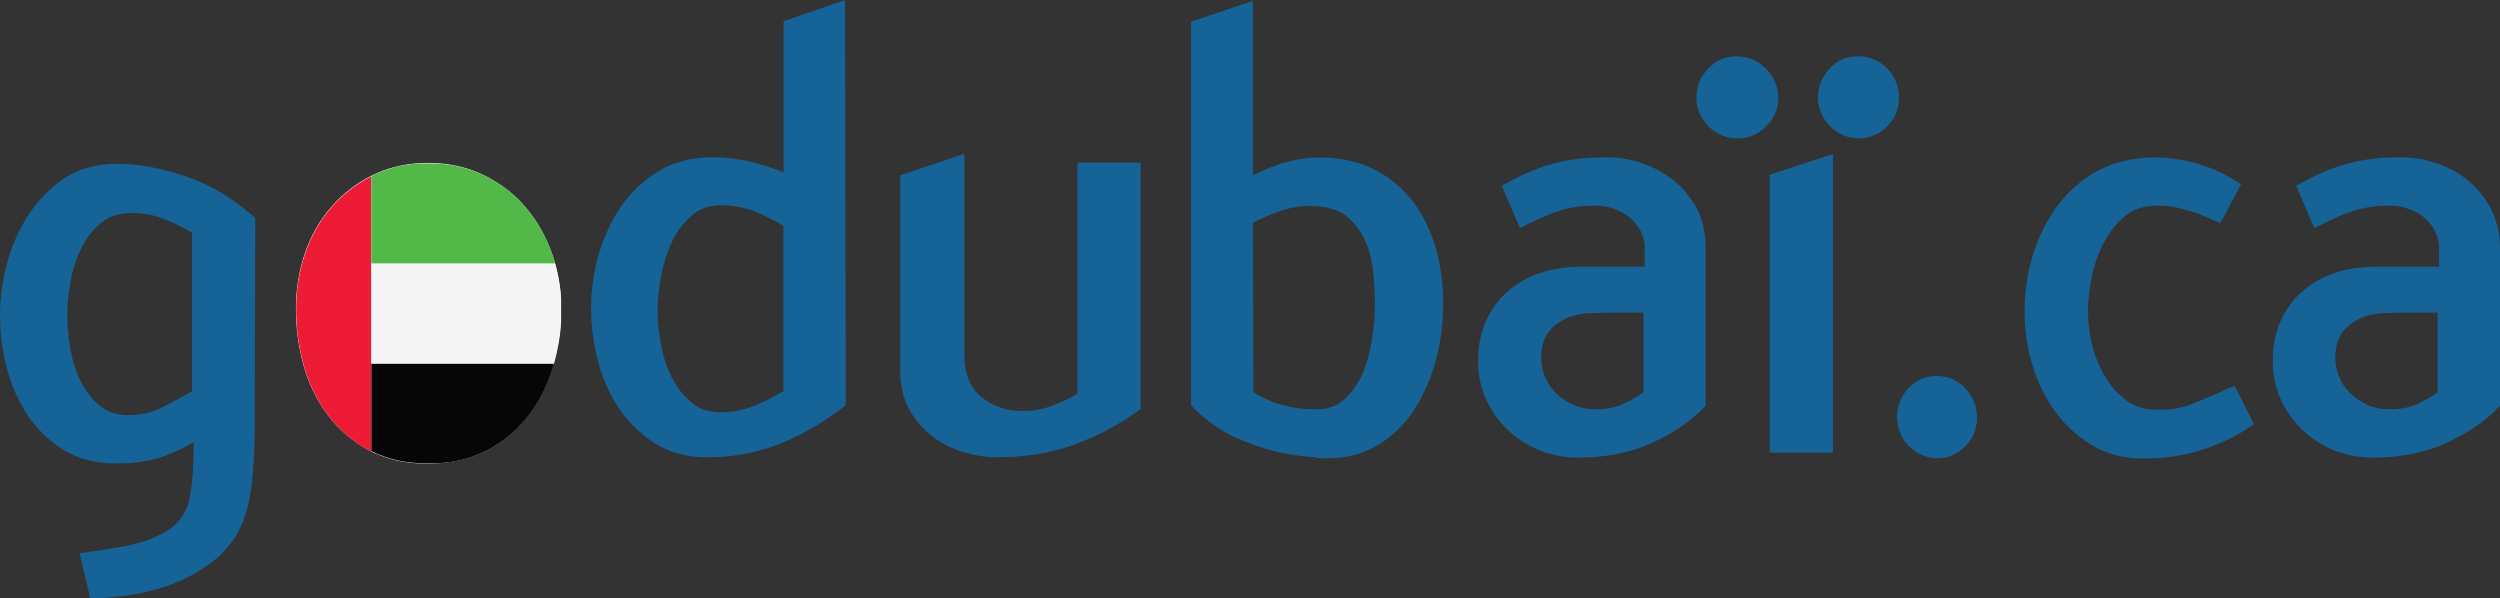
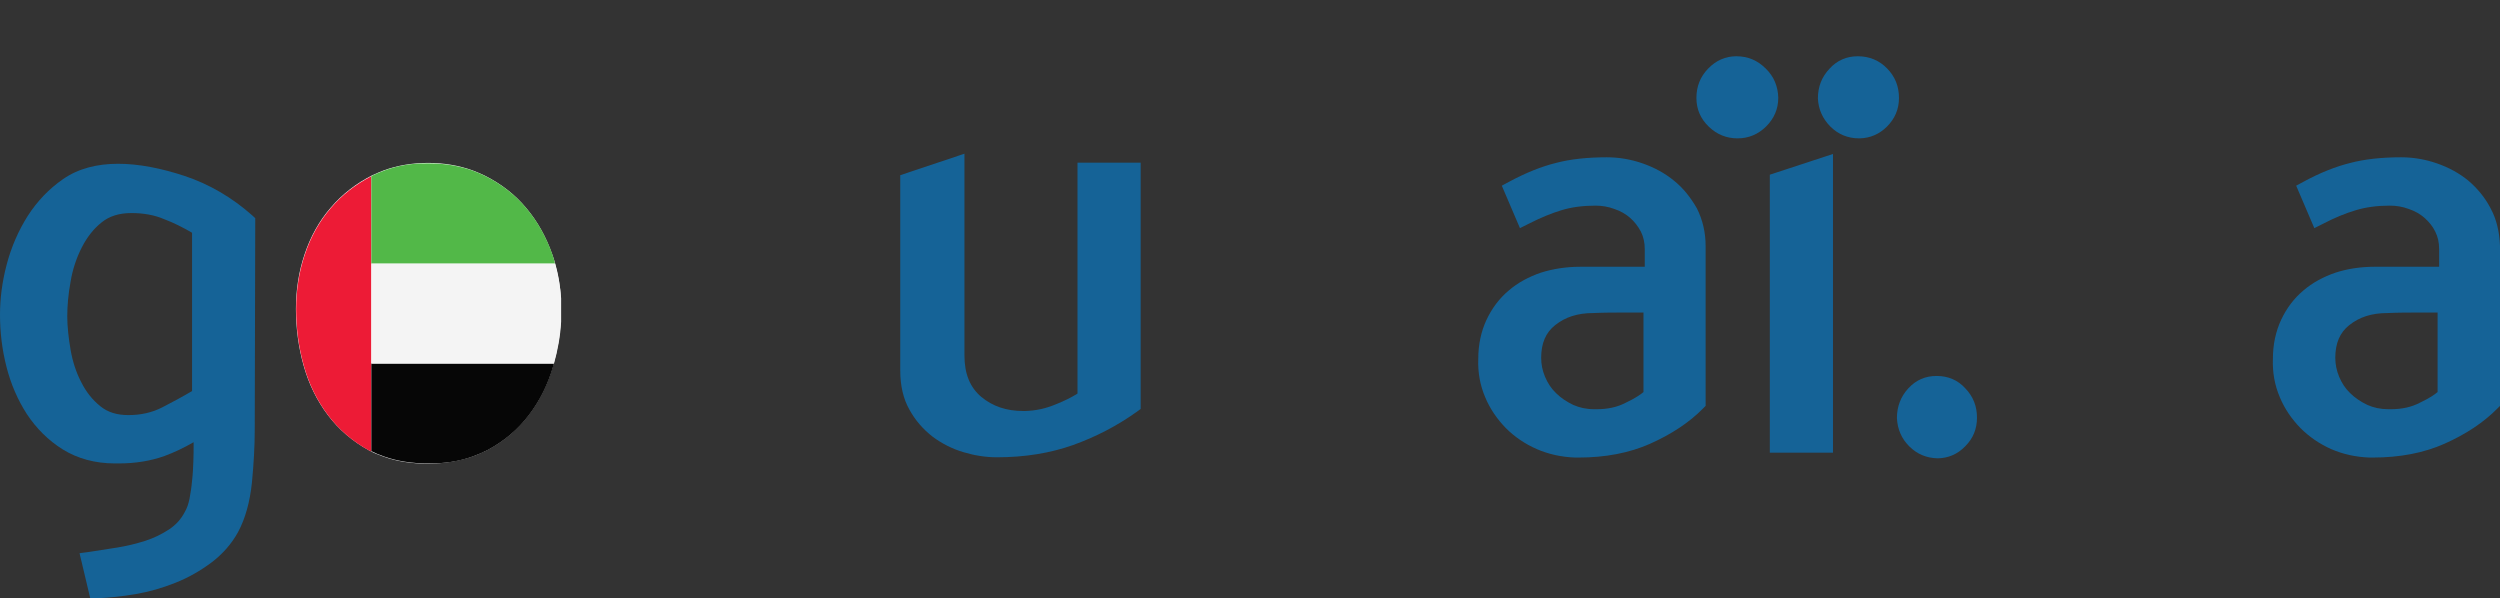
<svg xmlns="http://www.w3.org/2000/svg" version="1.1" id="Layer_1" x="0px" y="0px" viewBox="0 0 977.5 234" style="enable-background:new 0 0 977.5 234;" xml:space="preserve">
  <rect x="0" y="0" width="977.5" height="234" fill="#333333" stroke="none" />
  <style type="text/css">
	.st0{fill:#156397;}
	.st1{fill:#FFFFFF;}
	.st2{fill:#ED1B36;}
	.st3{fill:#060606;}
	.st4{fill:#F4F4F4;}
	.st5{fill:#52B848;}
</style>
  <g>
    <path class="st0" d="M72.2,68.8c-18.2-6-35.5-7.1-47.5,1.2c-5.5,3.8-10.2,8.7-13.9,14.5c-3.6,5.7-6.4,12.1-8.2,19   C0.8,110.3,0,116.9,0,123.1c0,6.7,0.8,13.5,2.5,20.2c1.7,6.8,4.4,13,8,18.6c3.7,5.6,8.4,10.3,14,13.8c5.8,3.6,12.7,5.5,20.4,5.5   l0,0h1.6c6.5,0,12.5-1,17.8-2.9c3.8-1.4,7.6-3.2,11.4-5.4c0,0.4,0,0.7,0,1.1c0,1.9,0,4.1-0.1,6.5c-0.1,2.4-0.2,4.9-0.5,7.4   c-0.2,2.5-0.6,4.9-1,7.1c-0.4,2-1,3.7-1.8,5.1c-1.5,2.9-3.5,5.1-6.2,6.9c-2.9,1.9-6,3.4-9.4,4.5c-3.5,1.1-7.2,2-10.9,2.6   c-3.9,0.6-7.6,1.2-10.9,1.7l-3.8,0.5l4.2,17.7l2.9-0.1c4.6-0.2,9.6-0.7,14.8-1.6c5.3-0.9,10.5-2.4,15.5-4.4c5.1-2,9.8-4.7,14.1-7.9   c4.4-3.3,8-7.4,10.5-12c2.8-5.2,4.6-11.7,5.4-19.3c0.7-7.3,1.1-14.2,1.1-20.7l0.2-82.7l-1.2-1.1C90.7,77.2,81.8,72,72.2,68.8z    M75.1,91v61.9c-3.9,2.3-7.8,4.4-11.7,6.4s-8.3,3-13.2,3c-4.5,0-8-1.1-10.9-3.4c-3.1-2.5-5.6-5.6-7.5-9.4c-2-3.8-3.4-8.1-4.2-12.7   c-0.8-4.7-1.3-9.2-1.3-13.1c0-4.1,0.4-8.7,1.3-13.6c0.8-4.8,2.3-9.3,4.4-13.4c2-3.9,4.6-7.3,7.8-9.8c3-2.4,6.8-3.6,11.6-3.6   c4.8,0,9.1,0.8,12.8,2.4C67.7,87,71.3,88.8,75.1,91z" />
    <path class="st1" d="M215.9,99.4c-2.4-6.8-5.8-12.9-10.2-18.1c-4.4-5.3-9.9-9.5-16.3-12.7c-1.5-0.7-3.1-1.4-4.7-2l0,0   c-5.3-1.9-11.1-2.9-17.3-2.9c-6.3,0-12,1-17.3,2.9l0,0l0,0l0,0l0,0c-1.5,0.6-3,1.2-4.5,1.9c-6.3,3.2-11.8,7.4-16.3,12.7   c-4.5,5.2-7.9,11.3-10.2,18.2c-2.3,6.8-3.4,14-3.4,21.4c0,7.5,1,15,3,22.1c2,7.2,5.2,13.7,9.5,19.4c4.3,5.7,9.7,10.3,16.1,13.8   c1.8,1,3.8,1.8,5.8,2.5l0,0c5.1,1.8,10.8,2.7,17.1,2.7c6.4,0,12.2-1,17.5-2.8l0,0c1.9-0.7,3.8-1.5,5.6-2.4   c6.5-3.4,12.1-8.1,16.4-13.8c4.3-5.6,7.5-12.1,9.6-19.4c1.6-5.6,2.6-11.3,3-17.2v-9.2C219,110.7,217.9,104.9,215.9,99.4z" />
    <g>
-       <path class="st0" d="M306.4,8.3v59.1c-3.7-1.5-7.4-2.7-11-3.7c-5.4-1.4-11.2-2.2-17.1-2.2c-7.9,0-14.9,1.8-20.9,5.5    c-5.9,3.5-10.8,8.2-14.7,13.9c-3.8,5.6-6.7,12-8.7,18.9c-1.9,6.9-2.9,13.8-2.9,20.5c0,6.5,0.8,13.3,2.5,20    c1.7,6.9,4.4,13.2,8.1,18.8c3.7,5.7,8.5,10.4,14.1,14.1c5.8,3.7,12.7,5.6,20.6,5.6c10.2,0,19.8-1.8,28.6-5.3    c8.6-3.5,16.8-8.2,24.3-14l1.4-1.1L330.4,0L306.4,8.3z M281.7,161.2c-4.5,0-8.2-1.2-11.2-3.7c-3.2-2.6-5.8-6-7.8-9.8    c-2-4-3.4-8.4-4.3-13c-0.8-4.7-1.3-9.2-1.3-13.1c0-4.1,0.5-8.7,1.4-13.7c0.9-4.9,2.4-9.5,4.4-13.7c1.9-4,4.6-7.4,7.9-10.2    c3.1-2.5,6.9-3.8,11.7-3.8c4.8,0.2,9.2,1,12.9,2.6c3.5,1.5,7.2,3.3,10.9,5.5v64.6c-2.8,1.8-6.2,3.5-10.3,5.3    C291.5,160.2,286.7,161.2,281.7,161.2z" />
      <path class="st0" d="M421.3,153.9c-2.4,1.5-5.2,2.9-8.5,4.2c-3.8,1.6-7.8,2.5-12,2.6h-0.7c-6.6,0-11.9-1.8-16.4-5.5    c-4.4-3.7-6.6-9-6.6-16.2V60.1L352,68.5v76.4c0,5.9,1.2,11.1,3.6,15.3c2.3,4.2,5.4,7.7,9,10.5c3.6,2.7,7.7,4.8,12.1,6.1    c4.3,1.3,8.7,2,13.1,2c10.8,0,20.8-1.6,29.8-4.8c8.9-3.2,17.2-7.5,24.9-13l1.5-1.1V63.6h-24.7L421.3,153.9L421.3,153.9z" />
-       <path class="st0" d="M553.2,79.8c-3.8-5.3-8.7-9.6-14.4-12.8c-5.8-3.2-12.6-5-20.5-5.4h-1.6c-5.7,0-11.2,0.8-16.2,2.5    c-3.5,1.2-7.1,2.7-10.6,4.4V0.3l-24.2,8.2v150l1,1c3.7,3.7,7.8,6.9,12,9.3c4.1,2.4,9.5,4.6,15.9,6.6c5.6,1.8,12.4,2.9,20.1,3.4    v0.3l4.5,0.1c6.9,0,13.3-1.6,18.9-4.8c5.8-3.3,10.6-7.9,14.5-13.6c3.7-5.6,6.6-12.2,8.7-19.5c2-7.3,3-15,3-23    c0-7-0.9-13.9-2.7-20.5C559.8,91.1,556.9,85,553.2,79.8z M515.4,160c-3.4,0.1-6.7-0.1-9.7-0.7c-3.1-0.6-5.8-1.3-8.1-2.2    c-2.3-0.9-4.3-1.8-5.9-2.8c-0.8-0.4-1.3-0.8-1.6-1.1l-0.2-66.1c2.5-1.4,5.8-2.8,9.9-4.3c4.7-1.8,9.6-2.5,14.6-2.2s9,1.6,11.9,3.8    c3,2.4,5.4,5.4,7.1,8.9c1.8,3.7,2.9,7.7,3.4,12c0.5,4.6,0.8,9.1,0.8,13.5c0,4.1-0.4,8.7-1.1,13.6c-0.7,4.7-1.9,9.3-3.7,13.5    c-1.7,4-4.1,7.4-7,10.1C523.1,158.6,519.7,159.9,515.4,160z" />
      <path class="st0" d="M654.6,70.7c-3.5-2.9-7.7-5.2-12.3-6.8c-4.6-1.6-9.3-2.4-14-2.4c-7.5,0-14.2,0.7-19.9,2.2    c-5.7,1.4-11.9,3.9-18.4,7.4l-2.8,1.5l7.1,16.6l3.4-1.7c4.5-2.3,8.8-4.1,12.8-5.3c3.9-1.2,8.4-1.8,13.3-1.8c2.5,0,5,0.4,7.4,1.3    c2.4,0.8,4.5,2,6.2,3.5s3.1,3.3,4.2,5.4c1,2,1.5,4.3,1.5,6.8v6.9h-25.2c-5.5,0-10.6,0.8-15.4,2.3c-4.7,1.6-9,3.9-12.6,7    c-3.7,3.1-6.6,7-8.7,11.5c-2.1,4.5-3.2,9.7-3.2,15.2c-0.2,5.3,0.7,10.3,2.7,15c1.9,4.6,4.7,8.6,8.1,12.1c3.4,3.4,7.5,6.2,12.1,8.2    s9.6,3.1,14.9,3.3h1.4c10.5,0,19.9-1.8,28-5.4c8.3-3.7,15.3-8.3,20.7-13.8l1-1V96.2c0-5.4-1.2-10.3-3.4-14.7    C661.1,77.3,658.2,73.6,654.6,70.7z M624.4,160h-1.1c-3.1,0-5.7-0.6-8.2-1.7c-2.5-1.2-4.8-2.7-6.7-4.6c-1.9-1.8-3.3-4-4.3-6.4    s-1.5-4.8-1.5-7.4c0-5.7,1.8-9.9,5.5-12.8c3.9-3.1,8.7-4.7,14.9-4.7c4.3-0.2,8.6-0.2,12.7-0.2h6.9v31.1c-1.2,1-3.2,2.4-6.8,4.1    C632.4,159.2,628.6,160,624.4,160z" />
      <polygon class="st0" points="692,177 716.7,177 716.7,60.2 692,68.3   " />
      <path class="st0" d="M737.9,26.8c-3.1-3.2-7-4.8-11.5-4.8c-4.4,0-8.1,1.6-11.1,4.9c-3,3.2-4.5,7-4.5,11.6c0.2,4.3,1.9,8,4.9,11    s6.8,4.6,11.2,4.6h0.2l0,0c4.1-0.1,7.7-1.6,10.7-4.6c3.1-3.1,4.7-6.8,4.7-11.2C742.5,33.8,741,30,737.9,26.8z" />
      <path class="st0" d="M690.4,26.8c-3.2-3.2-7-4.8-11.5-4.8c-4.2,0-7.9,1.6-11,4.8s-4.6,7-4.6,11.5c0,4.4,1.6,8.1,4.8,11.2    s7,4.6,11.3,4.6s8.1-1.6,11.2-4.7c3.1-3.1,4.7-6.8,4.7-11.2C695.2,33.8,693.6,29.9,690.4,26.8z" />
      <path class="st0" d="M757.2,147c-4.4,0-8.1,1.6-11.1,4.9c-2.9,3.2-4.4,7-4.4,11.6c0.2,4.3,1.8,8,4.8,11s6.7,4.6,11.1,4.7h0.2l0,0    c4-0.1,7.6-1.6,10.6-4.7c3.1-3.1,4.6-6.8,4.6-11.2c0-4.5-1.5-8.3-4.6-11.5C765.5,148.6,761.7,147,757.2,147z" />
-       <path class="st0" d="M870.7,152.1c-4.7,2.2-9.4,4.2-13.8,5.9c-3.7,1.5-7.9,2.2-12.5,2.2H843c-4.3,0-7.9-1.1-11.1-3.3    c-3.4-2.4-6.2-5.4-8.4-9c-2.3-3.7-4.1-7.9-5.3-12.4c-1.2-4.6-1.8-9.2-1.8-13.7c0-4.7,0.6-9.6,1.7-14.5c1.1-4.9,2.8-9.4,5-13.3    c2.1-3.8,4.8-7,7.9-9.6c3-2.4,6.5-3.7,10.6-3.9c3.8-0.3,7.8,0.1,11.8,1.2c4.3,1.1,8.2,2.6,11.7,4.2l3,1.4l8.2-15.3l-2.8-1.7    c-4.4-2.7-9.2-4.8-14.3-6.3c-5-1.4-10.1-2.3-15.1-2.4c-5.1-0.2-10.1,0.4-14.9,1.7c-4.9,1.3-9.4,3.4-13.4,6.2    c-7.9,5.5-13.9,13.1-18.1,22.6c-4.1,9.3-6.1,19.3-6.1,29.8c0,6.9,1,13.8,3,20.6c2,6.8,5,12.9,8.9,18.3s8.8,9.9,14.5,13.3    c5.8,3.4,12.5,5.2,19.9,5.2c8,0,15.6-1.1,22.4-3.2c6.8-2.1,13-5,18.4-8.5l2.6-1.7l-7.5-15L870.7,152.1z" />
      <path class="st0" d="M973.9,81.6c-2.2-4.3-5.2-7.9-8.7-10.9c-3.5-2.9-7.7-5.2-12.3-6.8c-4.6-1.6-9.3-2.4-14-2.4    c-7.5,0-14.2,0.7-19.9,2.2c-5.7,1.4-12,3.9-18.4,7.4l-2.8,1.5l7.1,16.6l3.4-1.7c4.4-2.3,8.7-4.1,12.8-5.3    c3.9-1.2,8.4-1.8,13.3-1.8c2.5,0,5,0.4,7.4,1.3c2.4,0.8,4.5,2,6.2,3.5s3.2,3.3,4.2,5.4c1,2,1.5,4.2,1.5,6.8v6.9h-25.2    c-5.5,0-10.7,0.8-15.3,2.3c-4.7,1.6-9,3.9-12.6,7c-3.7,3.1-6.6,7-8.7,11.5c-2.1,4.5-3.2,9.7-3.2,15.2c-0.2,5.3,0.7,10.3,2.7,15    c1.9,4.6,4.7,8.6,8.1,12.1c3.4,3.4,7.5,6.2,12,8.2c4.6,2,9.6,3.1,14.9,3.3h1.4c10.5,0,19.9-1.8,28-5.4c8.3-3.7,15.3-8.3,20.7-13.8    l1-1V96.2C977.3,90.8,976.2,85.9,973.9,81.6z M934.9,160h-1.1c-3,0-5.8-0.6-8.2-1.7c-2.5-1.2-4.8-2.7-6.7-4.6    c-1.9-1.8-3.3-4-4.3-6.4s-1.5-4.9-1.5-7.4c0-5.7,1.8-9.9,5.5-12.8c3.9-3.1,8.7-4.7,14.9-4.7c4.3-0.2,8.6-0.2,12.7-0.2h6.9v31.1    c-1.2,1-3.2,2.4-6.8,4.1C942.9,159.2,939.1,160,934.9,160z" />
    </g>
    <path class="st2" d="M145.2,68.9c-6.1,3.2-11.5,7.3-15.8,12.4c-4.5,5.2-7.9,11.3-10.2,18.2c-2.3,6.8-3.4,14-3.4,21.4   c0,7.5,1,15,3,22.1c2,7.2,5.2,13.7,9.5,19.4c4.3,5.7,9.7,10.3,16.1,13.8c0.3,0.1,0.5,0.2,0.8,0.3L145.2,68.9L145.2,68.9z" />
    <path class="st3" d="M184.8,178.5c1.9-0.7,3.8-1.5,5.6-2.4c6.5-3.4,12.1-8.1,16.4-13.8c4.3-5.6,7.5-12.1,9.6-19.4   c0.1-0.3,0.1-0.5,0.2-0.8h-71.4v34.3c1.6,0.8,3.2,1.5,5,2.1l0,0c5.1,1.8,10.8,2.7,17.1,2.7C173.6,181.3,179.5,180.4,184.8,178.5   L184.8,178.5z" />
    <path class="st4" d="M145.2,142.2h71.4c1.5-5.3,2.5-10.8,2.8-16.4v-9.2c-0.3-4.7-1.2-9.2-2.4-13.6h-71.8V142.2z" />
    <path class="st5" d="M150.2,66.7L150.2,66.7C150.2,66.7,150.1,66.7,150.2,66.7C150.1,66.7,150.1,66.7,150.2,66.7L150.2,66.7   c-1.6,0.6-3.1,1.2-4.5,1.9c-0.2,0.1-0.3,0.2-0.5,0.3V103H217c-0.3-1.2-0.6-2.4-1-3.5c-2.4-6.8-5.8-12.9-10.2-18.1   c-4.4-5.3-9.9-9.5-16.3-12.7c-1.5-0.7-3.1-1.4-4.7-2l0,0c-5.2-1.8-10.8-2.8-16.8-2.8h-1C161,63.8,155.3,64.8,150.2,66.7z" />
  </g>
</svg>